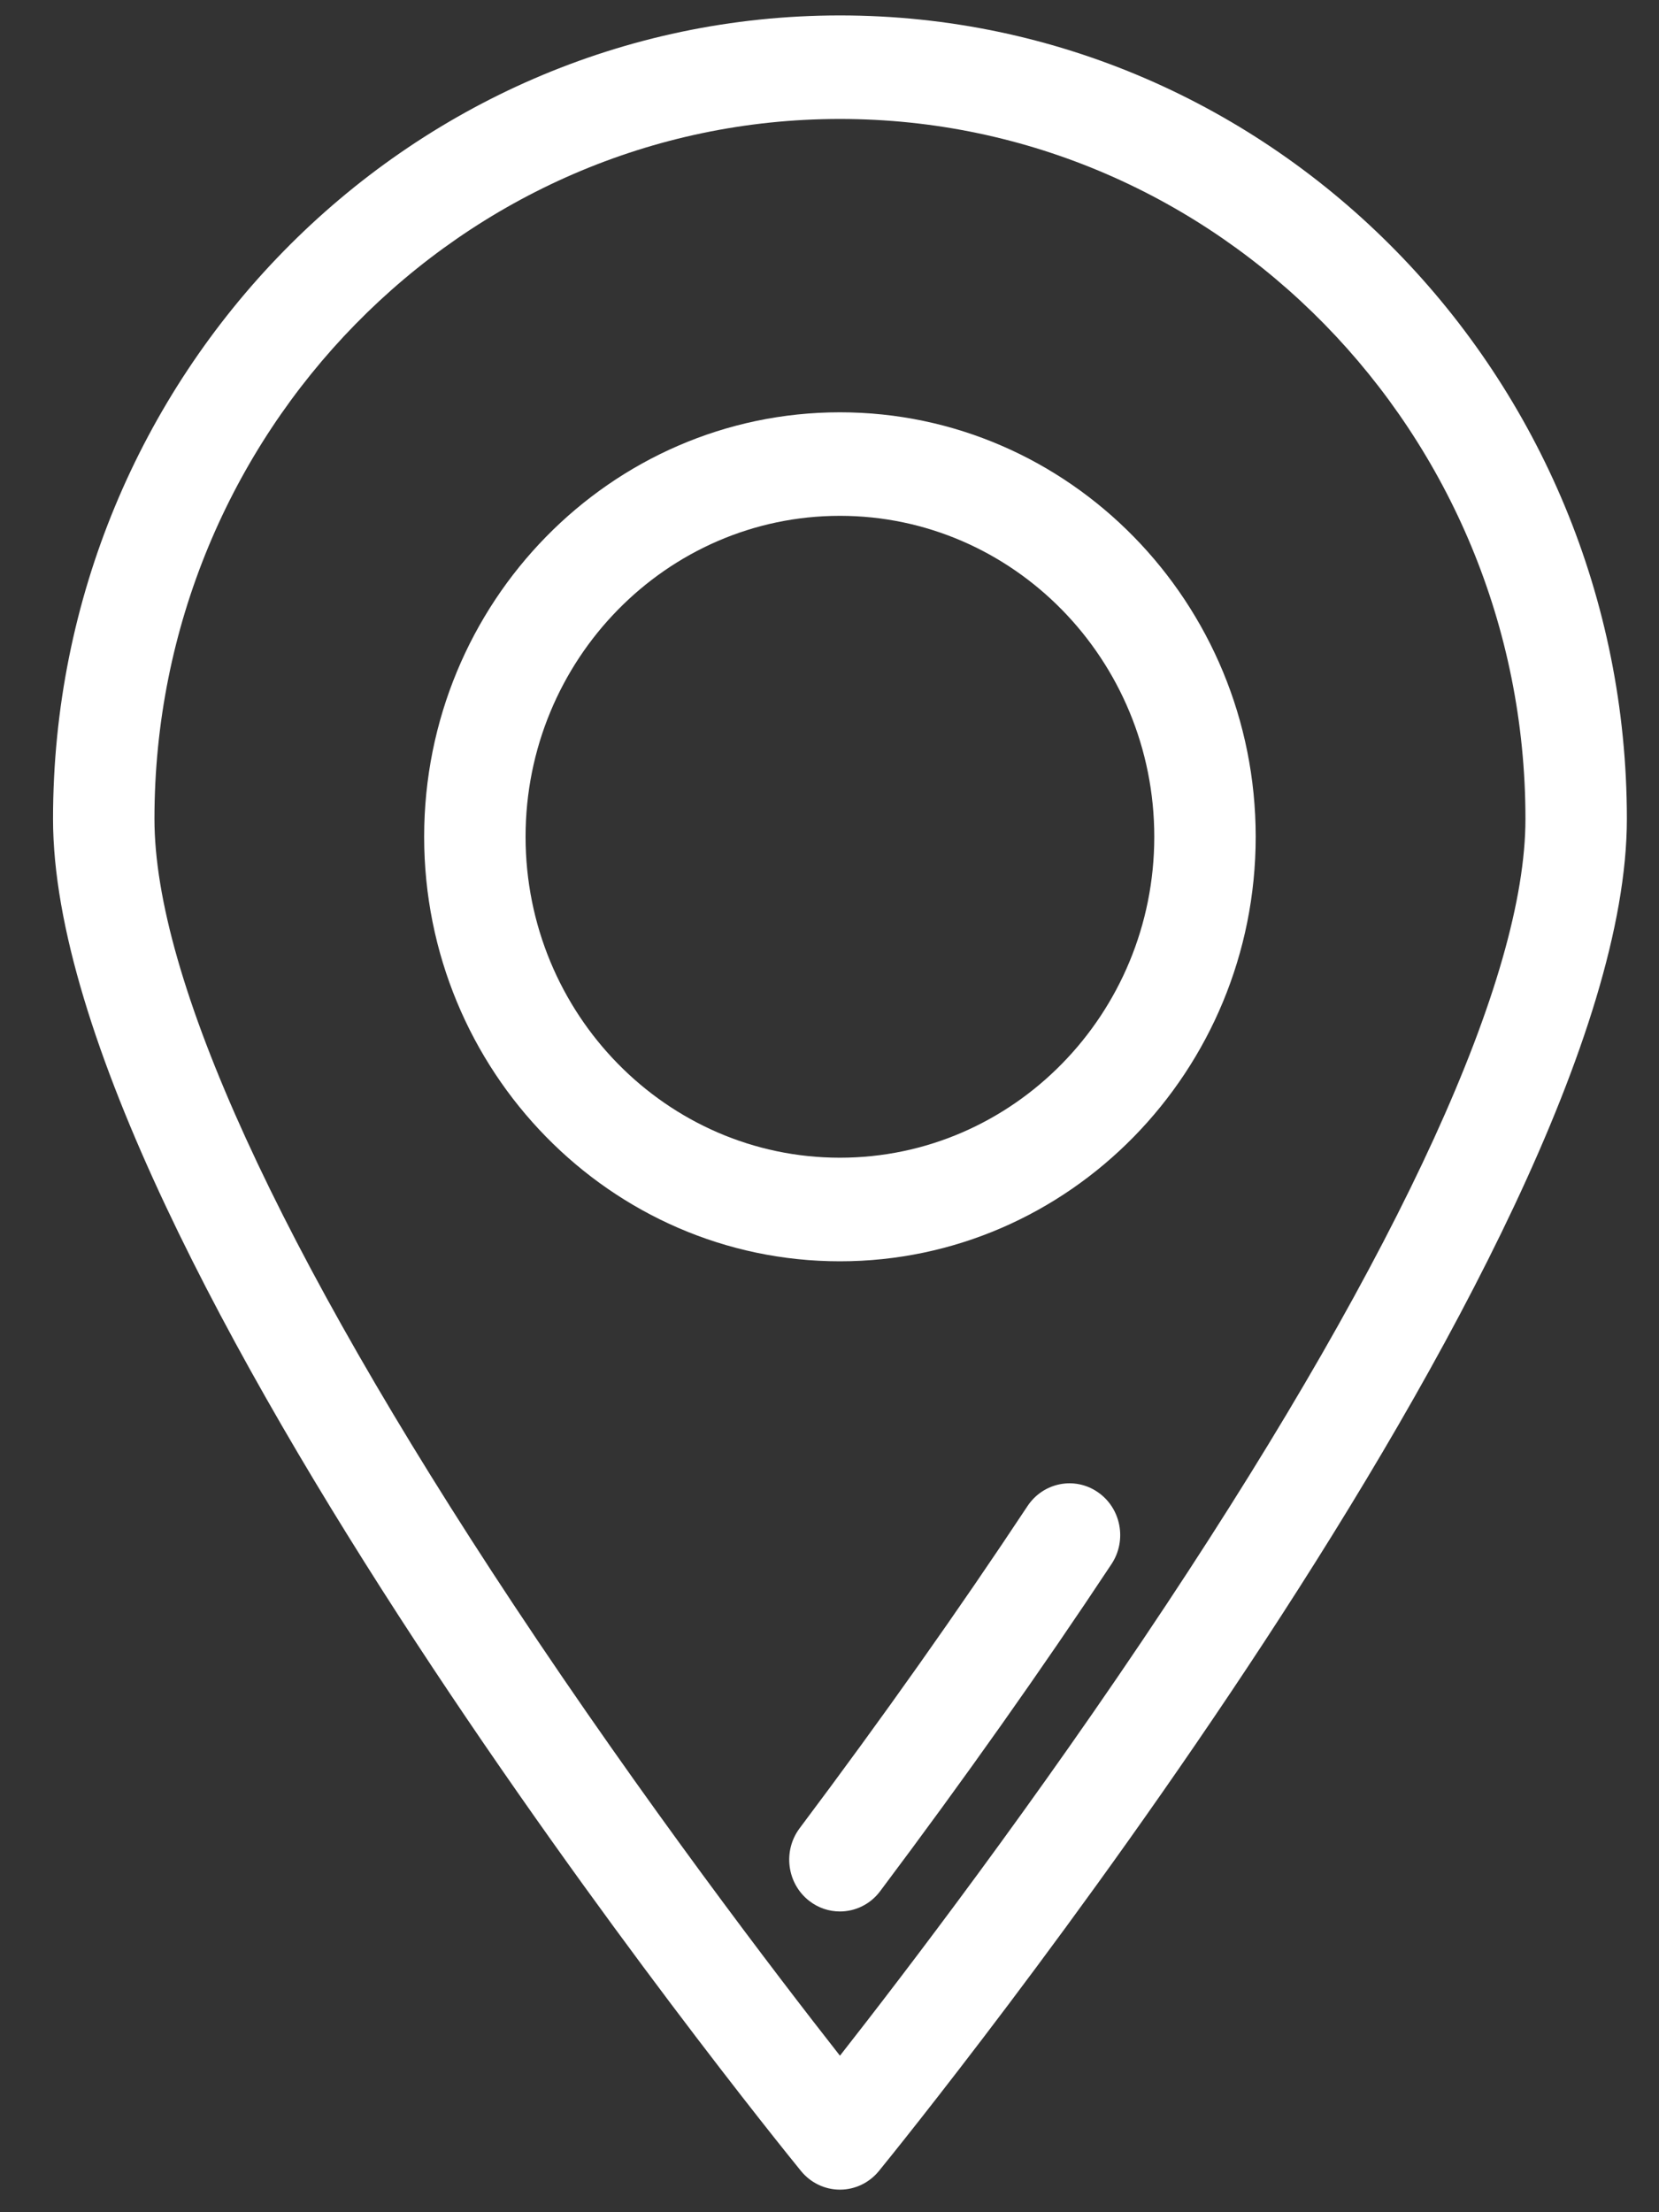
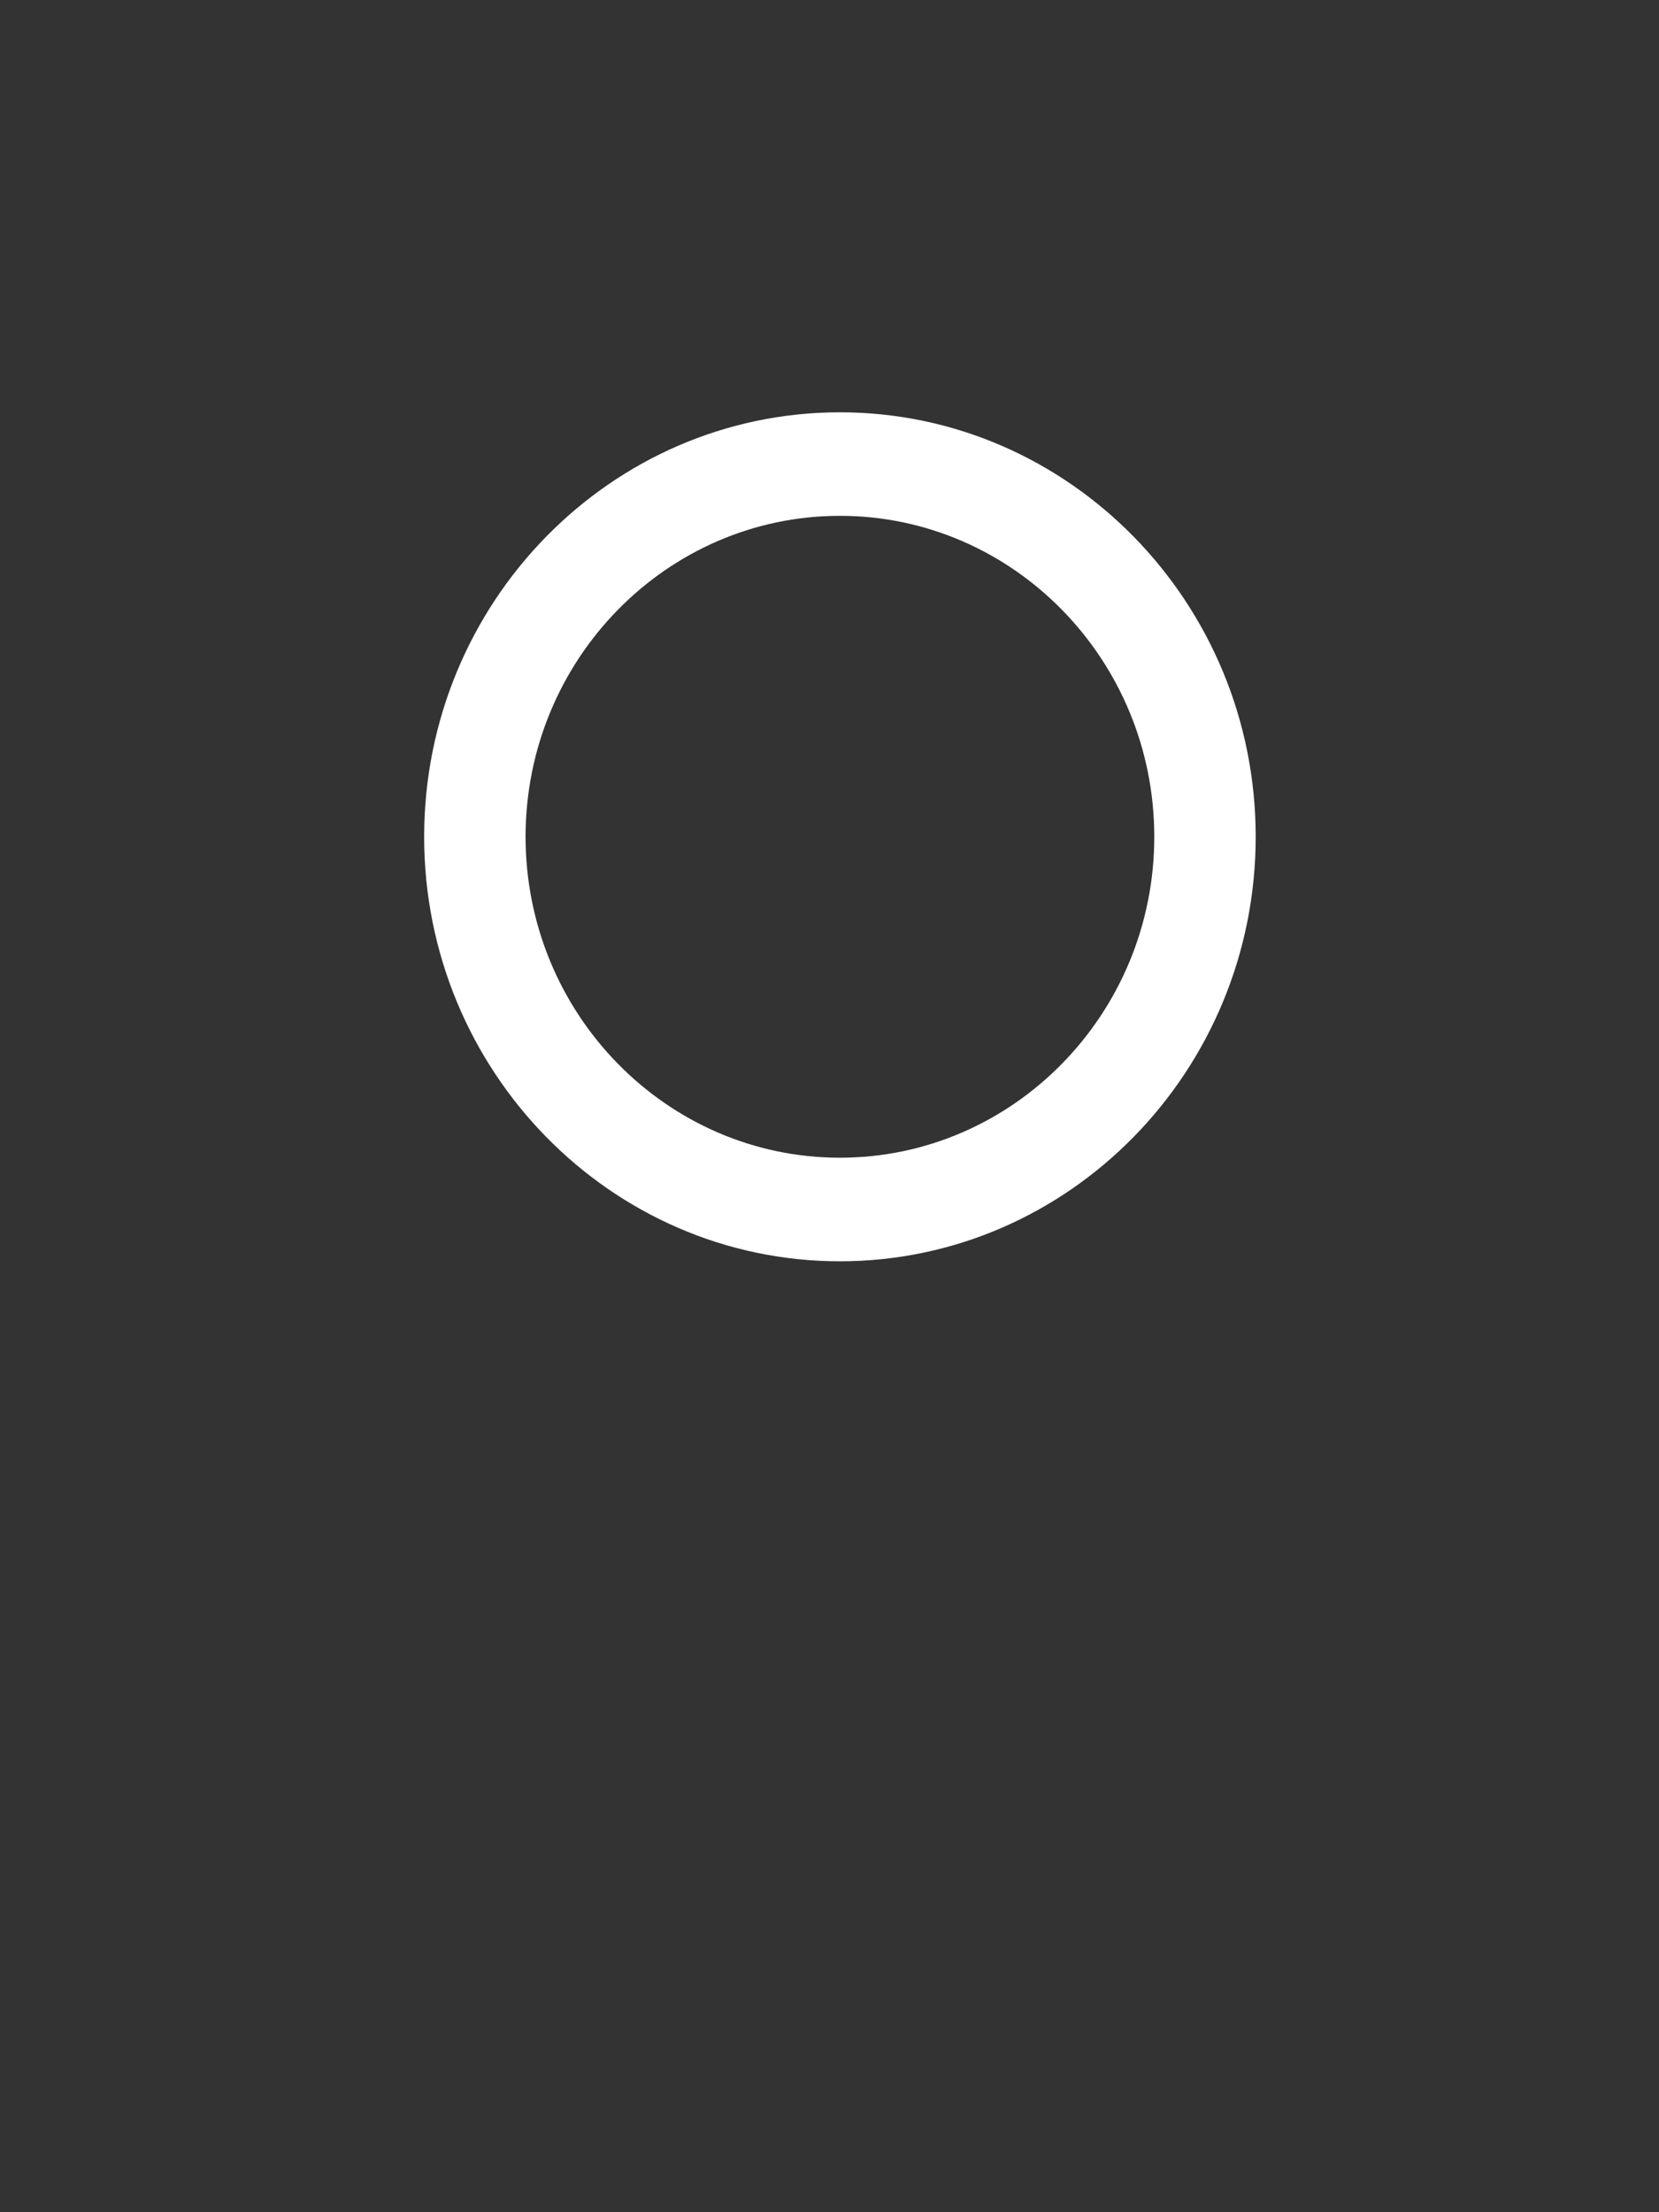
<svg xmlns="http://www.w3.org/2000/svg" width="30" height="40" viewBox="0 0 30 40" fill="none">
  <rect x="0" y="0" width="30" height="40" fill="#333333" stroke="none" />
-   <path d="M15.189 0.279C7.343 0.279 0.959 6.796 0.959 14.806C0.959 22.561 13.932 38.576 14.484 39.254C14.658 39.468 14.916 39.592 15.189 39.592C15.461 39.592 15.72 39.468 15.894 39.254C16.446 38.576 29.419 22.561 29.419 14.806C29.419 6.796 23.035 0.279 15.189 0.279ZM15.189 37.17C14.039 35.704 11.649 32.58 9.284 29.009C5.037 22.596 2.793 17.685 2.793 14.806C2.793 7.828 8.354 2.151 15.189 2.151C22.024 2.151 27.585 7.828 27.585 14.806C27.585 17.685 25.341 22.596 21.094 29.009C18.729 32.58 16.339 35.704 15.189 37.17Z" fill="white" />
-   <path d="M19.853 26.981C19.434 26.691 18.864 26.804 18.58 27.233C17.343 29.102 15.957 31.062 14.46 33.057C14.153 33.467 14.229 34.055 14.631 34.369C14.797 34.499 14.993 34.562 15.188 34.562C15.463 34.562 15.736 34.436 15.916 34.195C17.435 32.171 18.842 30.181 20.1 28.28C20.383 27.852 20.273 27.27 19.853 26.981Z" fill="white" />
  <path d="M15.188 7.455C11.043 7.455 7.67 10.898 7.67 15.13C7.67 19.362 11.043 22.806 15.188 22.806C19.334 22.806 22.707 19.362 22.707 15.13C22.707 10.898 19.334 7.455 15.188 7.455ZM15.188 20.933C12.054 20.933 9.504 18.33 9.504 15.13C9.504 11.93 12.054 9.327 15.188 9.327C18.323 9.327 20.873 11.93 20.873 15.13C20.873 18.33 18.323 20.933 15.188 20.933Z" fill="white" />
</svg>